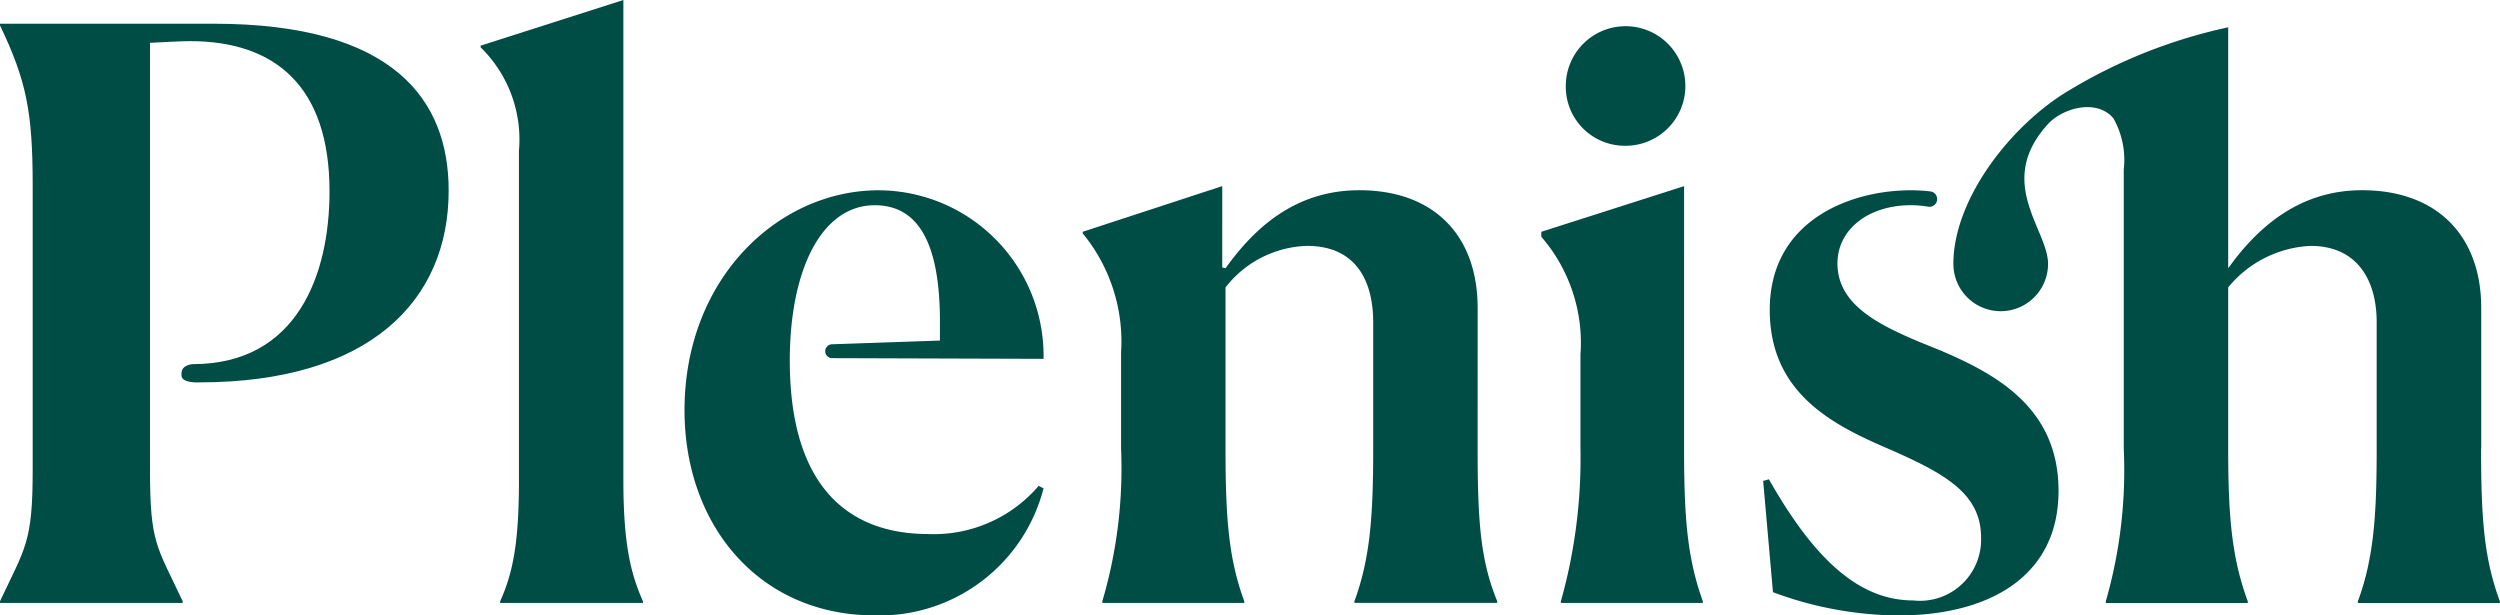
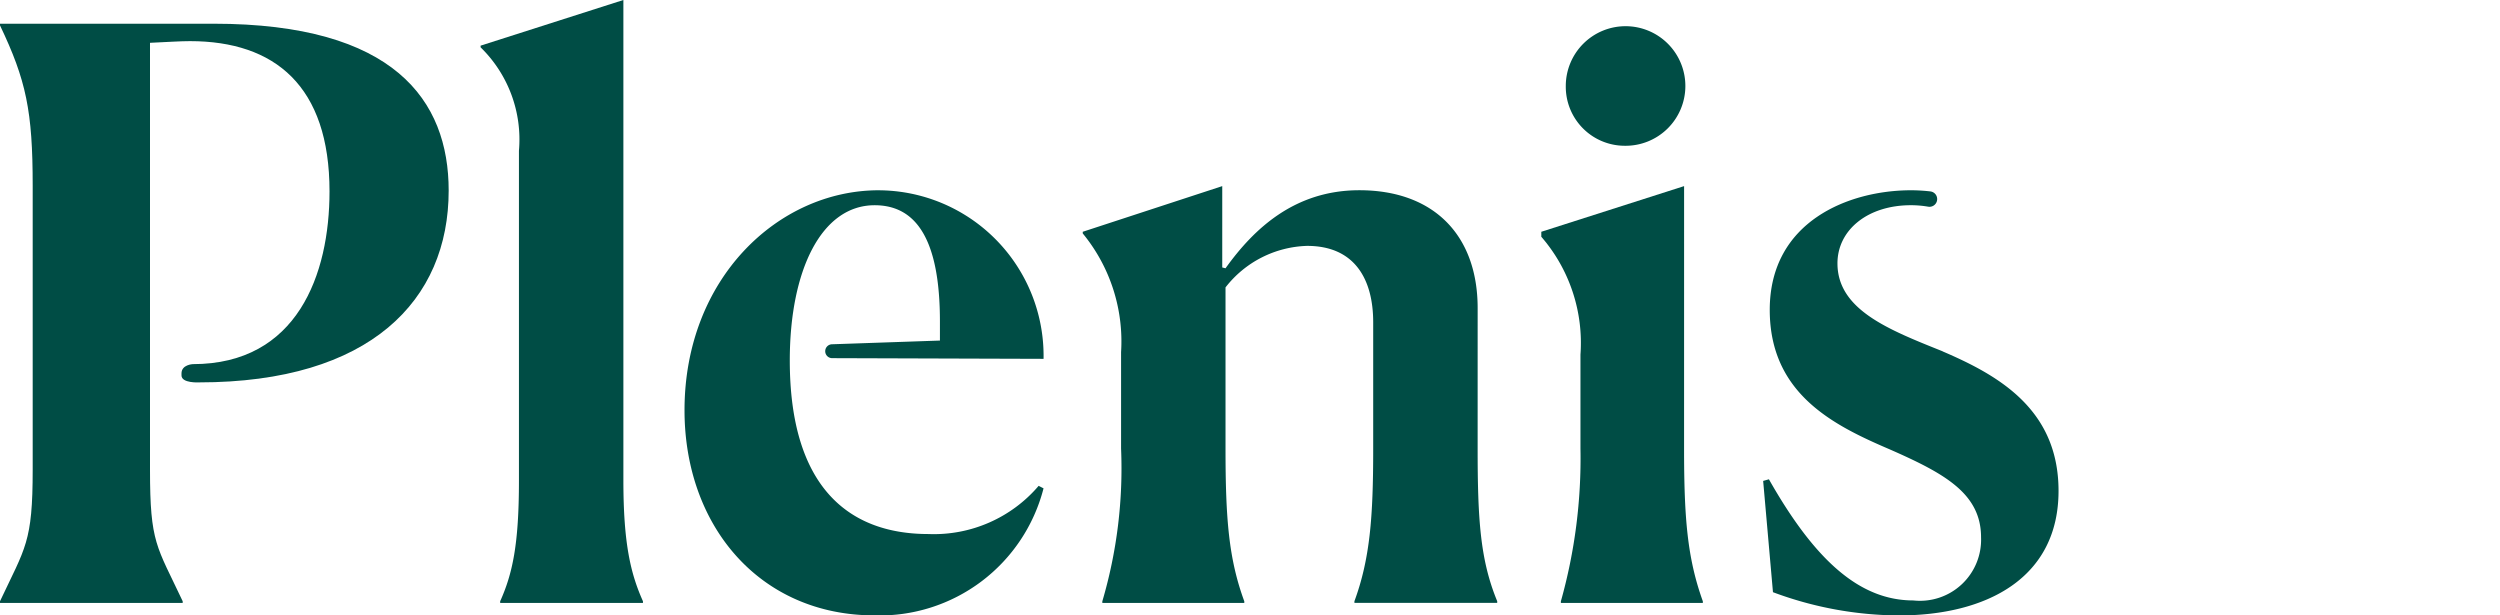
<svg xmlns="http://www.w3.org/2000/svg" id="Logo_Green" data-name="Logo / Green" width="130" height="32" viewBox="0 0 130 32">
  <defs>
    <clipPath id="clip-path">
      <rect id="Rectangle_1180" data-name="Rectangle 1180" width="130" height="32" fill="#004d45" />
    </clipPath>
  </defs>
  <g id="Group_3593" data-name="Group 3593" clip-path="url(#clip-path)">
-     <path id="Path_1598" data-name="Path 1598" d="M257.658,25.065v-7.3c0-3.8-2.334-6.131-6.2-6.131-3.308,0-5.472,1.987-6.958,4.059V3.163a27.01,27.01,0,0,0-8.269,3.277c-3.034,1.8-6.022,5.662-6.022,9.023a2.462,2.462,0,1,0,4.924,0c0-1.788-2.779-4.257.017-7.292.793-.832,2.521-1.292,3.379-.278a4.377,4.377,0,0,1,.54,2.66V25.065a24.633,24.633,0,0,1-.933,7.944V33.1h7.382v-.087c-.807-2.2-1.018-4.274-1.018-7.944V16.688a5.877,5.877,0,0,1,4.285-2.158c2.418,0,3.436,1.77,3.436,3.972v6.606c0,3.54-.169,5.7-.976,7.9V33.1h7.382v-.087c-.807-2.2-.976-4.188-.976-7.944" transform="translate(-128.634 -1.743)" fill="#004d45" />
    <path id="Path_1599" data-name="Path 1599" d="M217.128,30.411c-2.8-1.123-5.474-2.159-5.474-4.576,0-1.728,1.563-3.023,3.819-3.023a5.317,5.317,0,0,1,.9.077.4.4,0,0,0,.456-.309.4.4,0,0,0-.341-.485,8.853,8.853,0,0,0-1.014-.06c-3.2,0-7.341,1.6-7.341,6.218,0,4.361,3.31,6,6.237,7.254,2.843,1.251,4.751,2.289,4.751,4.576a3.178,3.178,0,0,1-3.521,3.281c-2.758,0-5.091-2.029-7.51-6.3l-.3.085.51,5.786a18.985,18.985,0,0,0,6.533,1.209c4.582,0,8.317-1.943,8.317-6.476,0-4.231-3.1-6-6.025-7.253" transform="translate(-116.106 -12.141)" fill="#004d45" />
    <path id="Path_1600" data-name="Path 1600" d="M11.117,2.746H0v.087c1.358,2.849,1.7,4.446,1.7,8.333V25.931c0,3.8-.382,4.042-1.7,6.847v.087H9.5v-.087c-1.358-2.893-1.7-3.005-1.7-6.847V3.739c.977-.044,1.57-.087,2.079-.087,4.413,0,7.256,2.332,7.256,7.816,0,4.317-1.678,8.98-7.108,8.98,0,0-.589.023-.589.481v.105c0,.416.909.363.909.363,8.91,0,12.984-4.274,12.984-9.973,0-4.706-2.842-8.678-12.22-8.678" transform="translate(0 -1.513)" fill="#004d45" />
    <path id="Path_1601" data-name="Path 1601" d="M64.062,0,56.637,2.374v.087a6.688,6.688,0,0,1,1.994,5.378V25.006c0,3.324-.339,4.835-.976,6.26v.087H65.08v-.087c-.636-1.425-1.018-2.979-1.018-6.3Z" transform="translate(-31.646 0)" fill="#004d45" />
    <path id="Path_1602" data-name="Path 1602" d="M90.772,22.035c-5.218,0-10.1,4.576-10.1,11.441,0,6,3.9,10.665,9.886,10.665a8.8,8.8,0,0,0,8.783-6.606l-.254-.13a7.16,7.16,0,0,1-5.728,2.506c-4.243,0-7.213-2.548-7.213-9.024,0-4.71,1.654-8.074,4.413-8.074,2.205,0,3.394,1.857,3.394,6.044v.993l-5.609.193a.361.361,0,0,0,.011.722l10.987.036a8.61,8.61,0,0,0-8.571-8.765" transform="translate(-45.077 -12.141)" fill="#004d45" />
    <path id="Path_1603" data-name="Path 1603" d="M148.135,27.9c0-3.8-2.291-6.131-6.153-6.131-3.351,0-5.473,1.986-6.958,4.059l-.17-.043V21.555L127.6,23.929v.087a8.846,8.846,0,0,1,1.993,6.174V35.2a24.465,24.465,0,0,1-.975,7.944v.087H136v-.087c-.807-2.2-.976-4.274-.976-7.944V26.822a5.576,5.576,0,0,1,4.243-2.159c2.5,0,3.436,1.77,3.436,3.972v6.606c0,3.54-.169,5.7-.976,7.9v.087h7.425v-.087c-.89-2.158-1.018-4.274-1.018-7.988Z" transform="translate(-71.297 -11.877)" fill="#004d45" />
    <path id="Path_1604" data-name="Path 1604" d="M187.58,9.252a3.109,3.109,0,1,0-3.054-3.108,3.069,3.069,0,0,0,3.054,3.108" transform="translate(-103.105 -1.672)" fill="#004d45" />
    <path id="Path_1605" data-name="Path 1605" d="M189.066,21.555l-7.425,2.374v.26a8.426,8.426,0,0,1,2.036,6.131V35.2a27.474,27.474,0,0,1-1.018,7.944v.087h7.382v-.087c-.807-2.246-.976-4.317-.976-7.944Z" transform="translate(-101.493 -11.877)" fill="#004d45" />
  </g>
</svg>